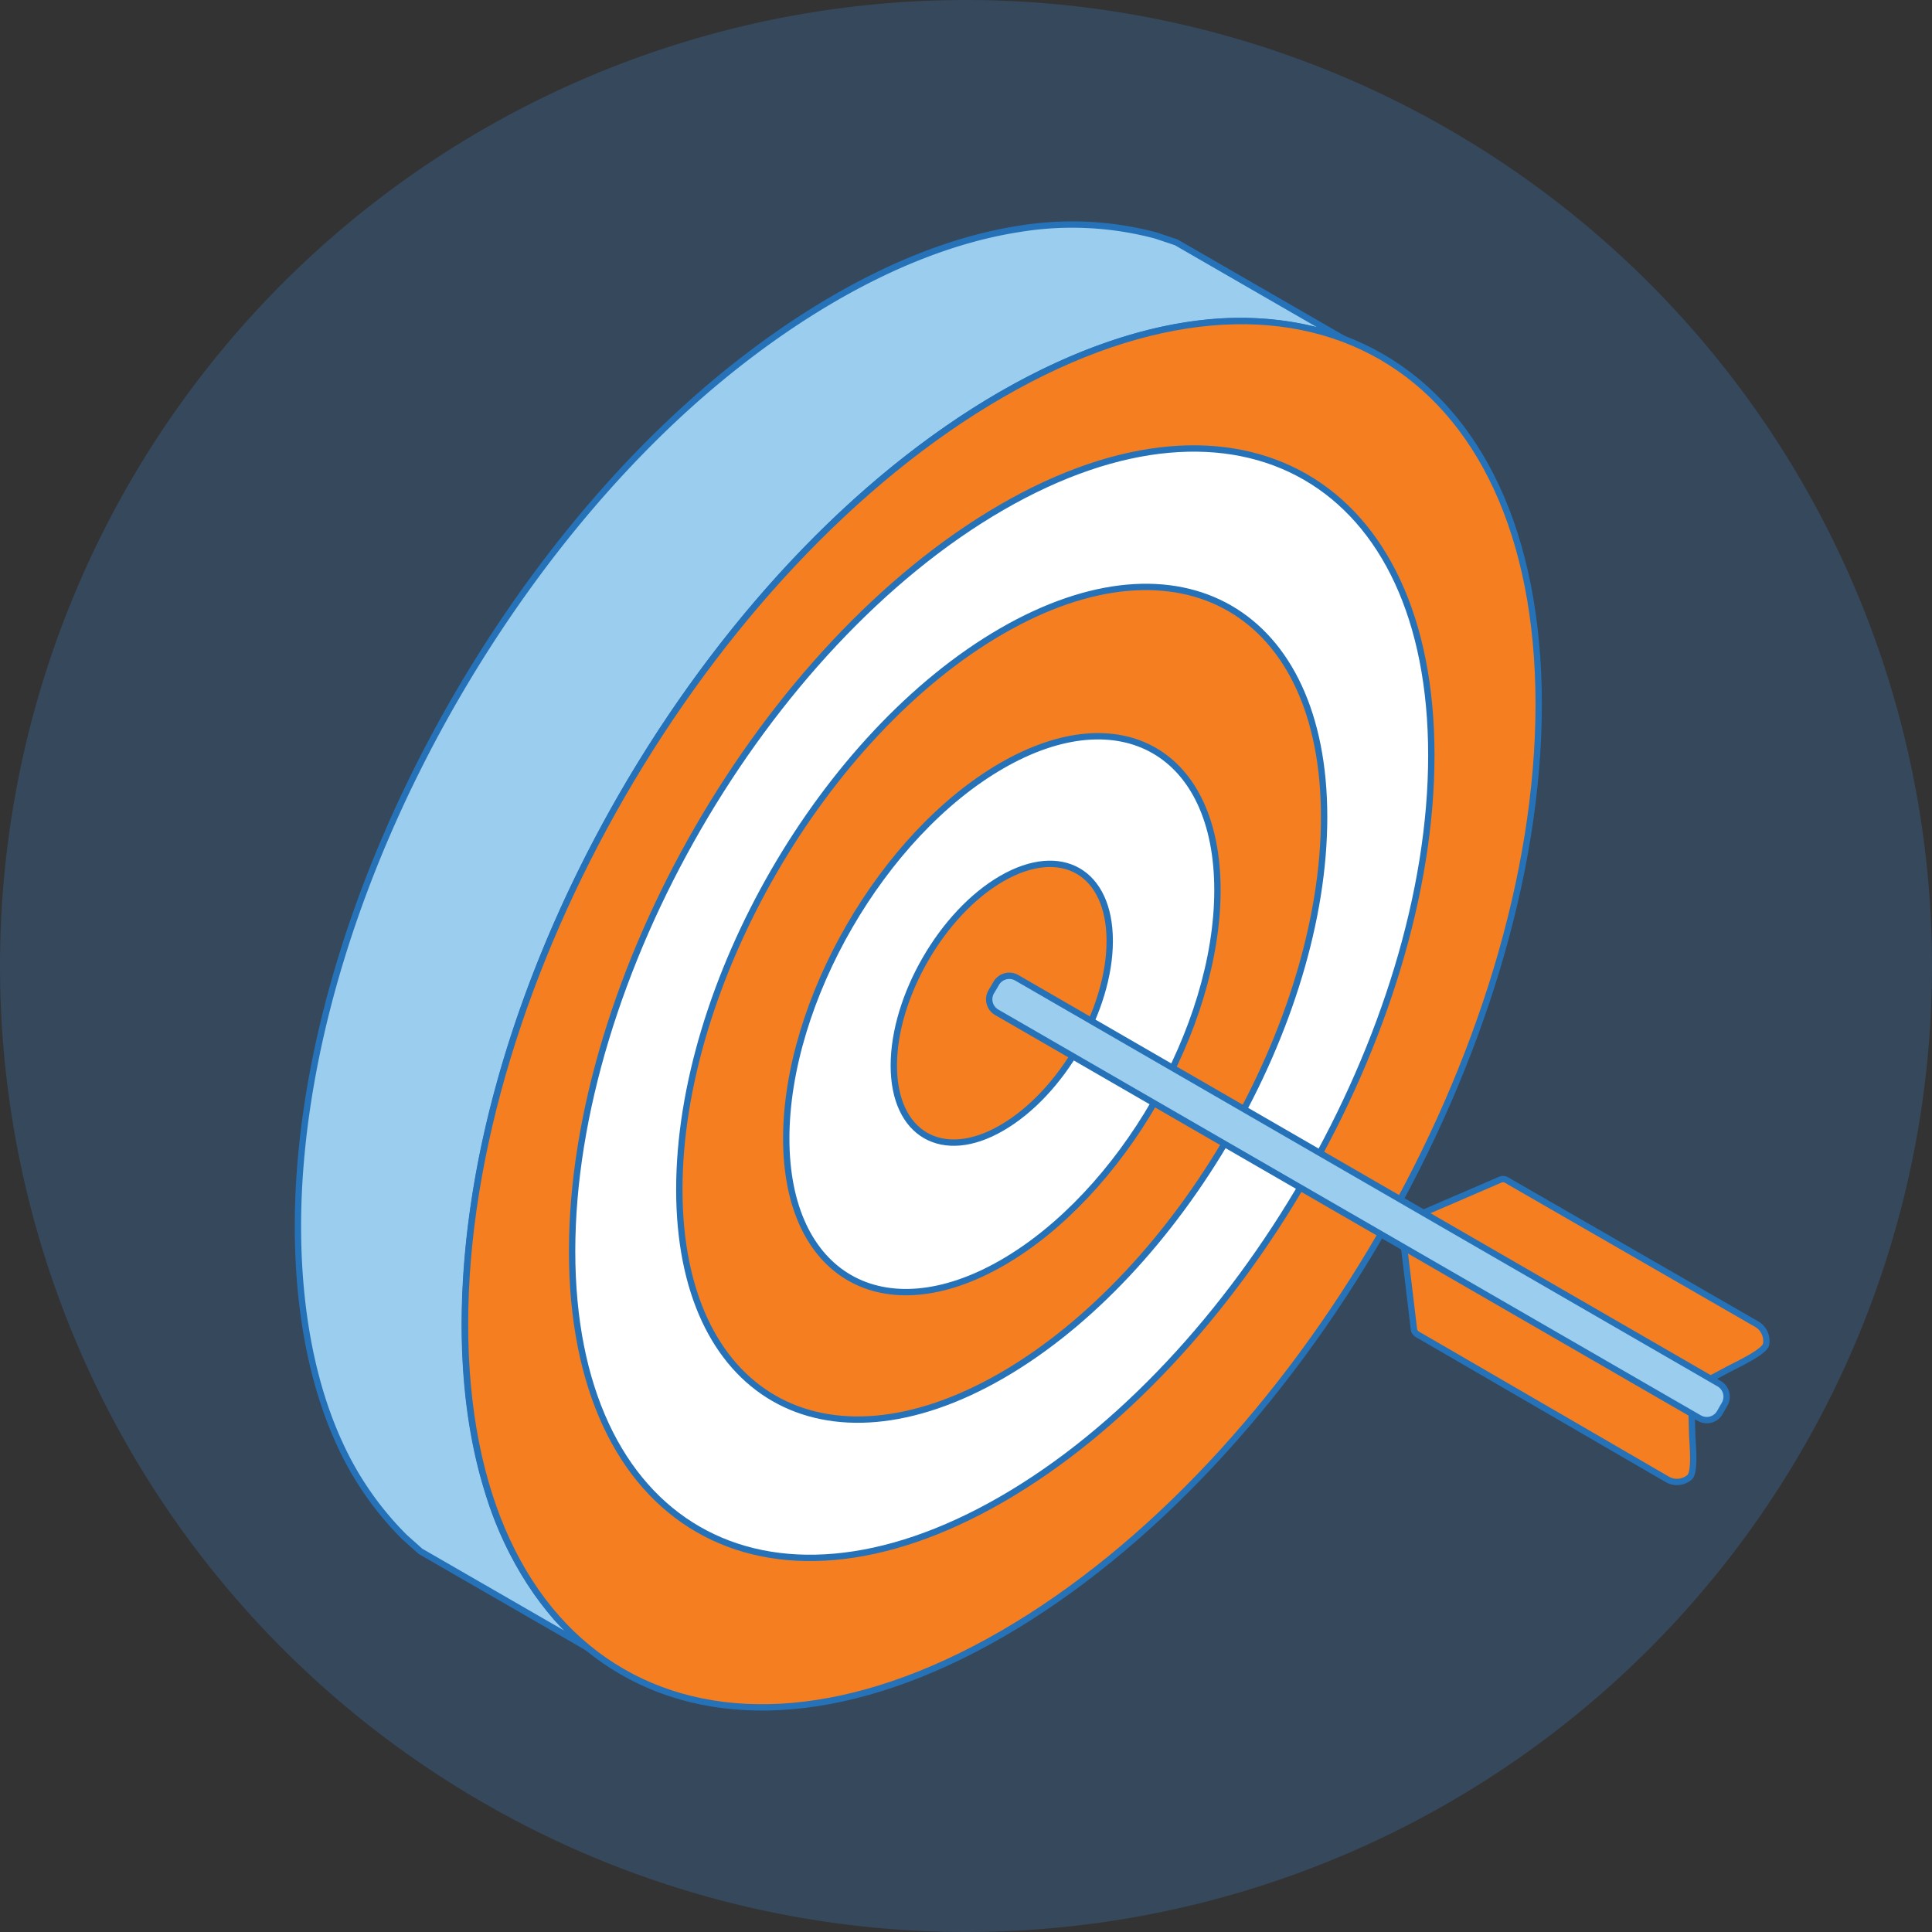
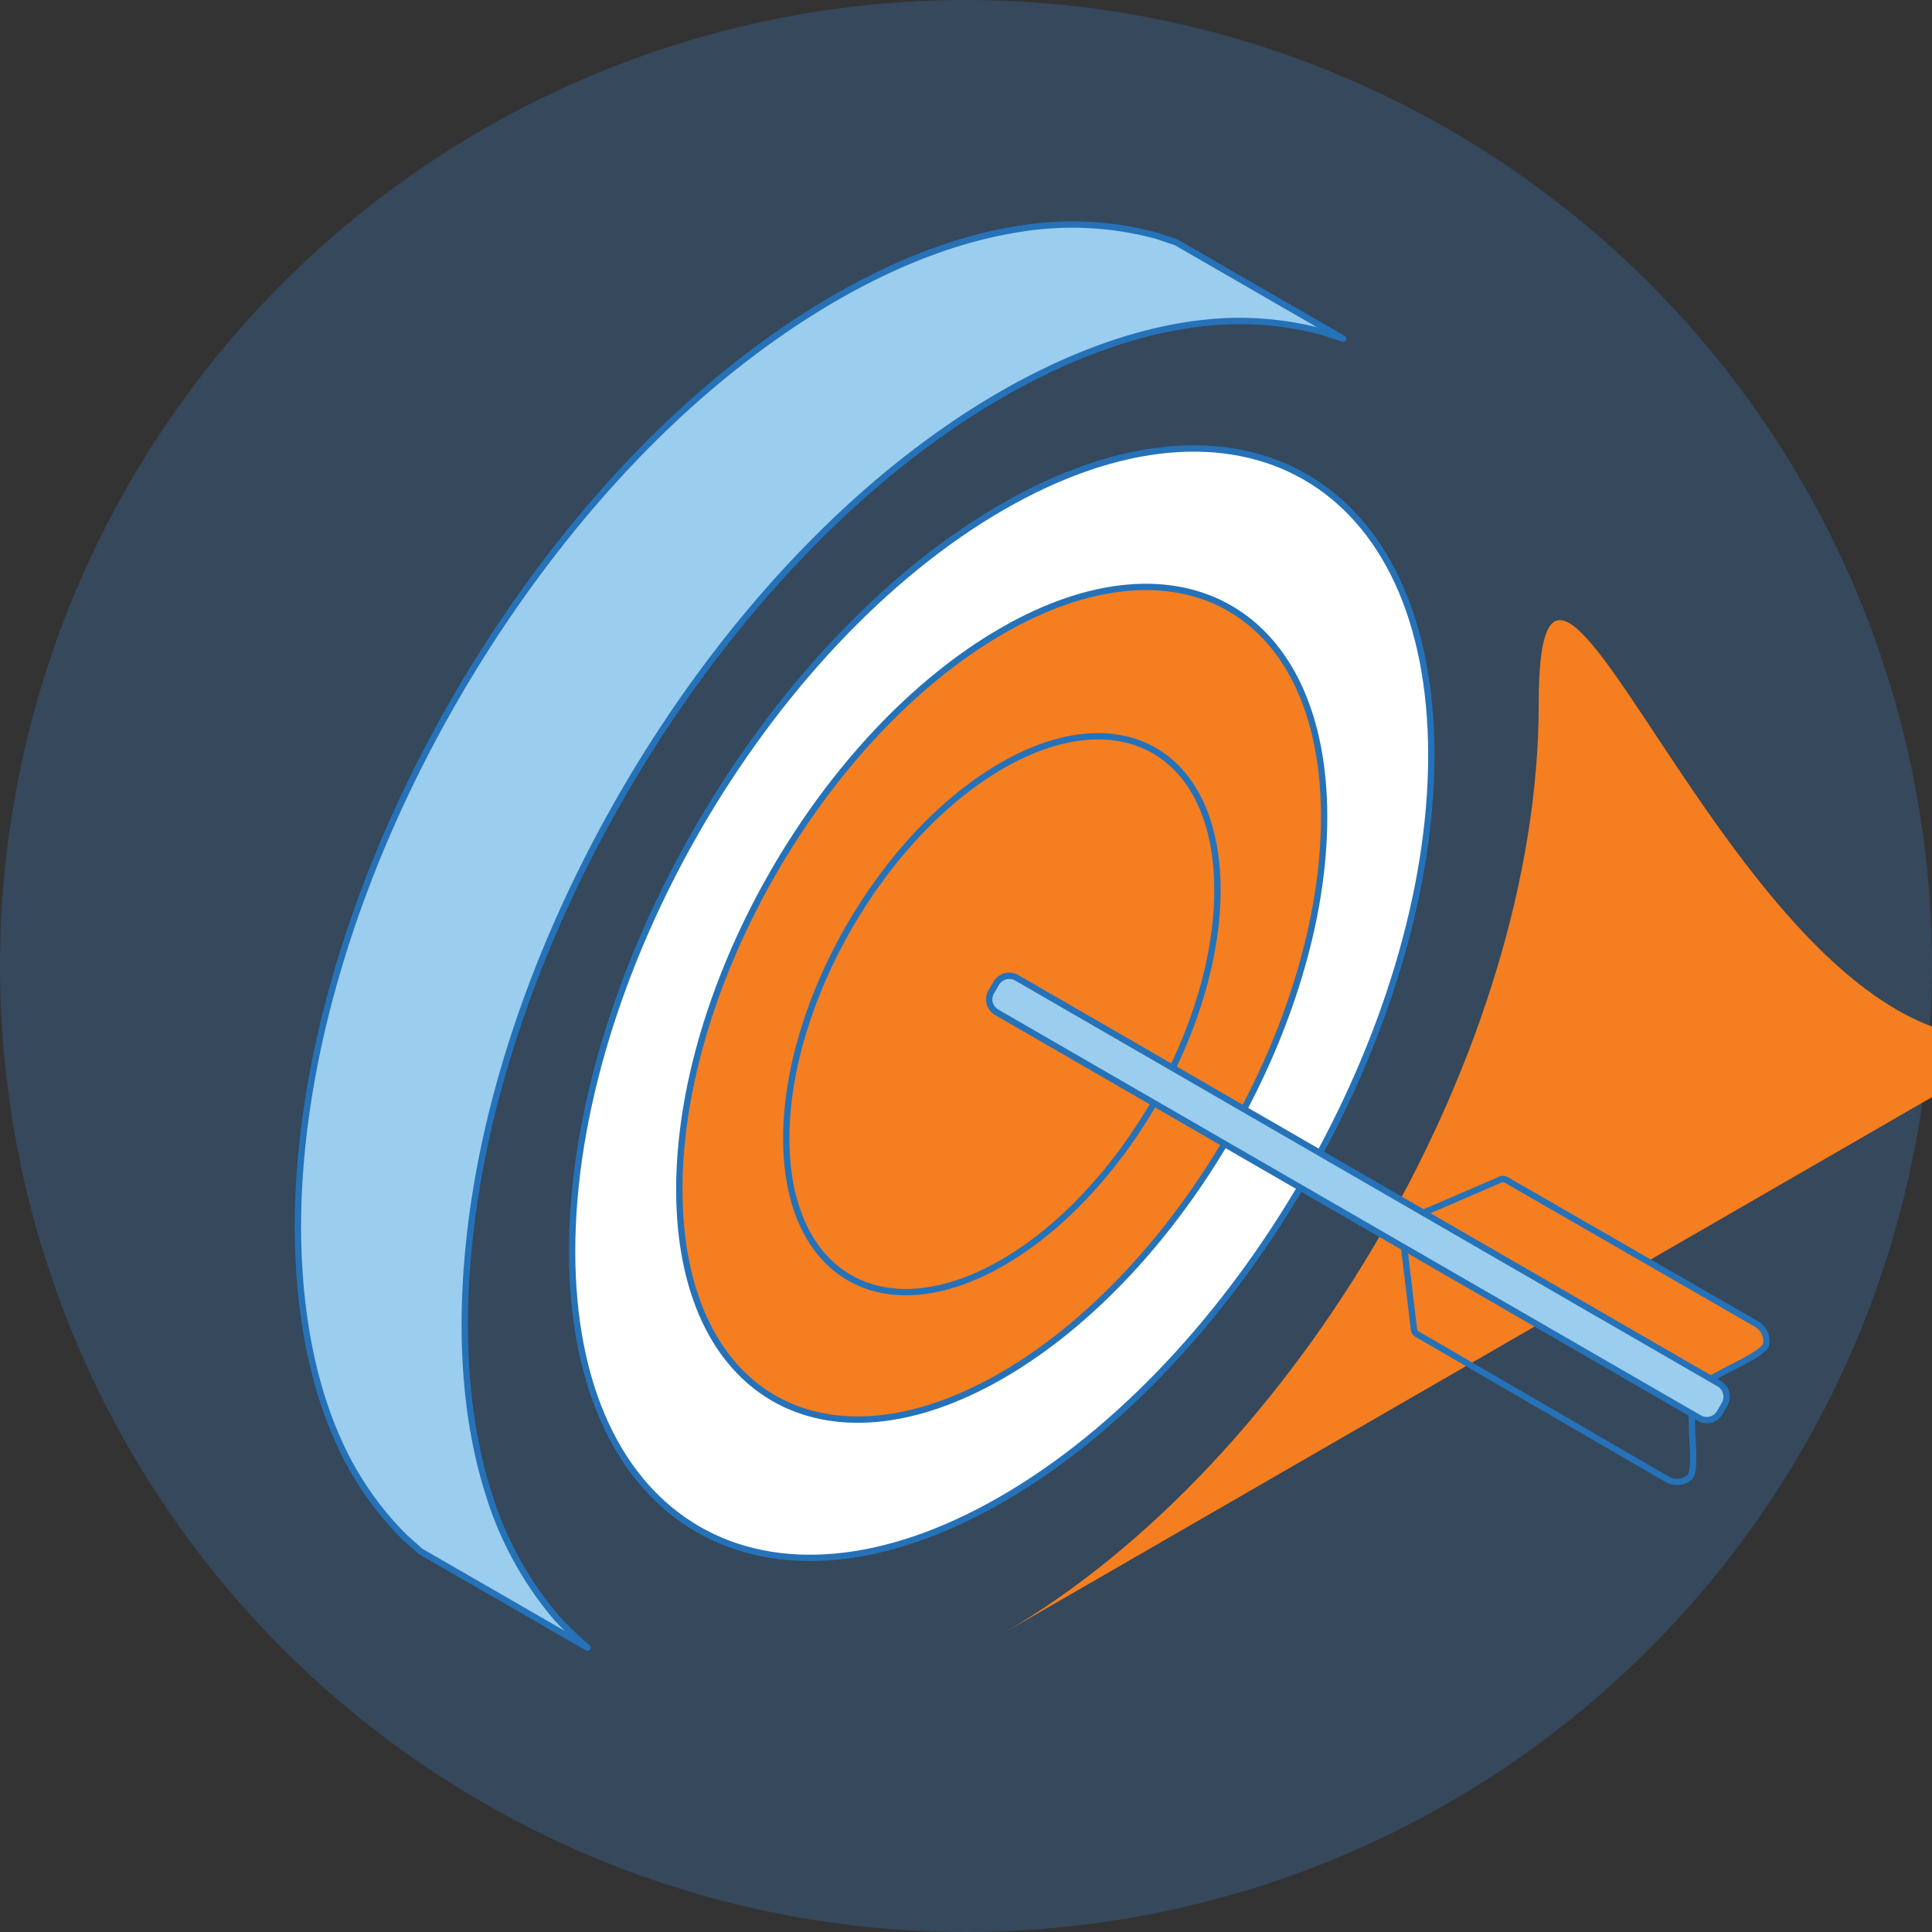
<svg xmlns="http://www.w3.org/2000/svg" viewBox="0 0 228.52 228.52">
  <rect x="0" y="0" width="228.52" height="228.52" fill="#333333" stroke="none" />
  <defs>
    <style>.cls-1,.cls-6{fill:none;}.cls-2{opacity:0.3;}.cls-3{clip-path:url(#clip-path);}.cls-4{fill:#3a78bd;}.cls-5{fill:#9acdee;}.cls-5,.cls-7,.cls-8{fill-rule:evenodd;}.cls-6{stroke:#2572b9;stroke-linecap:round;stroke-linejoin:round;stroke-width:0.75px;}.cls-7{fill:#f57e20;}.cls-8{fill:#fff;}</style>
    <clipPath id="clip-path">
      <rect class="cls-1" width="228.52" height="228.52" />
    </clipPath>
  </defs>
  <title>Asset 20</title>
  <g id="Layer_2" data-name="Layer 2">
    <g id="Layer_1-2" data-name="Layer 1">
      <g class="cls-2">
        <g class="cls-3">
          <path class="cls-4" d="M228.52,114.26A114.26,114.26,0,1,1,114.26,0,114.27,114.27,0,0,1,228.52,114.26" />
        </g>
      </g>
      <path class="cls-5" d="M158.88,40.06l-19.76-11.4-2.39-.8a38.47,38.47,0,0,0-16.16-.79c-15,2.32-29.8,12.15-40.71,22.36-23.17,21.68-41.64,56.29-44.3,88.1-.92,10.94,0,23.29,4.67,33.35a37.59,37.59,0,0,0,7.62,10.93l1.88,1.68,19.77,11.4a40.63,40.63,0,0,1-3.67-3.53,41.39,41.39,0,0,1-8-14.58c-4.74-14.81-3-32.79,1-47.59,7.9-29.5,27.92-60.91,53.16-78.42,9-6.26,20.14-11.66,31.21-12.65a38,38,0,0,1,13.27,1.15Z" />
      <path class="cls-6" d="M158.88,40.06l-19.76-11.4-2.39-.8a38.47,38.47,0,0,0-16.16-.79c-15,2.32-29.8,12.15-40.71,22.36-23.17,21.68-41.64,56.29-44.3,88.1-.92,10.94,0,23.29,4.67,33.35a37.59,37.59,0,0,0,7.62,10.93l1.88,1.68,19.77,11.4a40.63,40.63,0,0,1-3.67-3.53,41.39,41.39,0,0,1-8-14.58c-4.74-14.81-3-32.79,1-47.59,7.9-29.5,27.92-60.91,53.16-78.42,9-6.26,20.14-11.66,31.21-12.65a38,38,0,0,1,13.27,1.15Z" />
-       <path class="cls-7" d="M118.5,193.28C153.57,173,182,123.8,182,83.31S153.57,26.4,118.5,46.64,55,116.12,55,156.63s28.45,56.89,63.51,36.65" />
-       <path class="cls-6" d="M118.5,193.28C153.57,173,182,123.8,182,83.31S153.57,26.4,118.5,46.64,55,116.12,55,156.63,83.44,213.52,118.5,193.28Z" />
+       <path class="cls-7" d="M118.5,193.28C153.57,173,182,123.8,182,83.31s28.45,56.89,63.51,36.65" />
      <path class="cls-8" d="M118.5,177.33c28.06-16.19,50.8-55.6,50.8-88S146.56,43.77,118.5,60s-50.83,55.62-50.83,88,22.77,45.53,50.83,29.32" />
      <path class="cls-6" d="M118.5,177.33c28.06-16.19,50.8-55.6,50.8-88S146.56,43.77,118.5,60s-50.83,55.62-50.83,88S90.44,193.54,118.5,177.33Z" />
      <path class="cls-7" d="M118.49,162.71c21.07-12.17,38.13-41.74,38.13-66.07s-17.06-34.17-38.13-22-38.14,41.72-38.14,66.05,17.07,34.17,38.14,22" />
      <path class="cls-6" d="M118.49,162.71c21.07-12.17,38.13-41.74,38.13-66.07s-17.06-34.17-38.13-22-38.14,41.72-38.14,66.05S97.42,174.86,118.49,162.71Z" />
-       <path class="cls-8" d="M118.49,90.57C132.55,82.45,144,89,144,105.28s-11.4,36-25.46,44.09S93,150.91,93,134.67s11.39-36,25.46-44.1" />
      <path class="cls-6" d="M118.49,90.57C132.55,82.45,144,89,144,105.28s-11.4,36-25.46,44.09S93,150.91,93,134.67,104.42,98.69,118.49,90.57Z" />
-       <path class="cls-7" d="M118.49,133.41c-7,4.07-12.77.77-12.77-7.37s5.72-18.05,12.77-22.12,12.77-.78,12.77,7.38-5.72,18-12.77,22.11" />
-       <path class="cls-6" d="M118.49,133.41c-7,4.07-12.77.77-12.77-7.37s5.72-18.05,12.77-22.12,12.77-.78,12.77,7.38S125.54,129.34,118.49,133.41Z" />
      <path class="cls-7" d="M166.65,144.19l10.81-4.66c.47-.21.83.1,1.22.33l29,16.7A2.32,2.32,0,0,1,208.9,159c-.2.94-3.52,2.45-4.7,3.08l-3.42,1.83Z" />
      <path class="cls-6" d="M166.65,144.19l10.81-4.66c.47-.21.83.1,1.22.33l29,16.7A2.32,2.32,0,0,1,208.9,159c-.2.94-3.52,2.45-4.7,3.08l-3.42,1.83Z" />
-       <path class="cls-7" d="M165.88,145.88l1.36,11.34c.06.52.51.66.9.89l29,16.83a2.29,2.29,0,0,0,2.71-.21c.7-.63.34-3.92.3-5.24l-.1-3.88Z" />
      <path class="cls-6" d="M165.88,145.88l1.36,11.34c.06.52.51.66.9.89l29,16.83a2.29,2.29,0,0,0,2.71-.21c.7-.63.34-3.92.3-5.24l-.1-3.88Z" />
      <path class="cls-5" d="M201,167.74l-83.1-48a1.77,1.77,0,0,1-.66-2.42l.59-1a1.78,1.78,0,0,1,2.44-.66l83.07,48a1.78,1.78,0,0,1,.65,2.43l-.57,1a1.78,1.78,0,0,1-2.42.65" />
      <path class="cls-6" d="M201,167.74l-83.1-48a1.77,1.77,0,0,1-.66-2.42l.59-1a1.78,1.78,0,0,1,2.44-.66l83.07,48a1.78,1.78,0,0,1,.65,2.43l-.57,1A1.78,1.78,0,0,1,201,167.74Z" />
    </g>
  </g>
</svg>